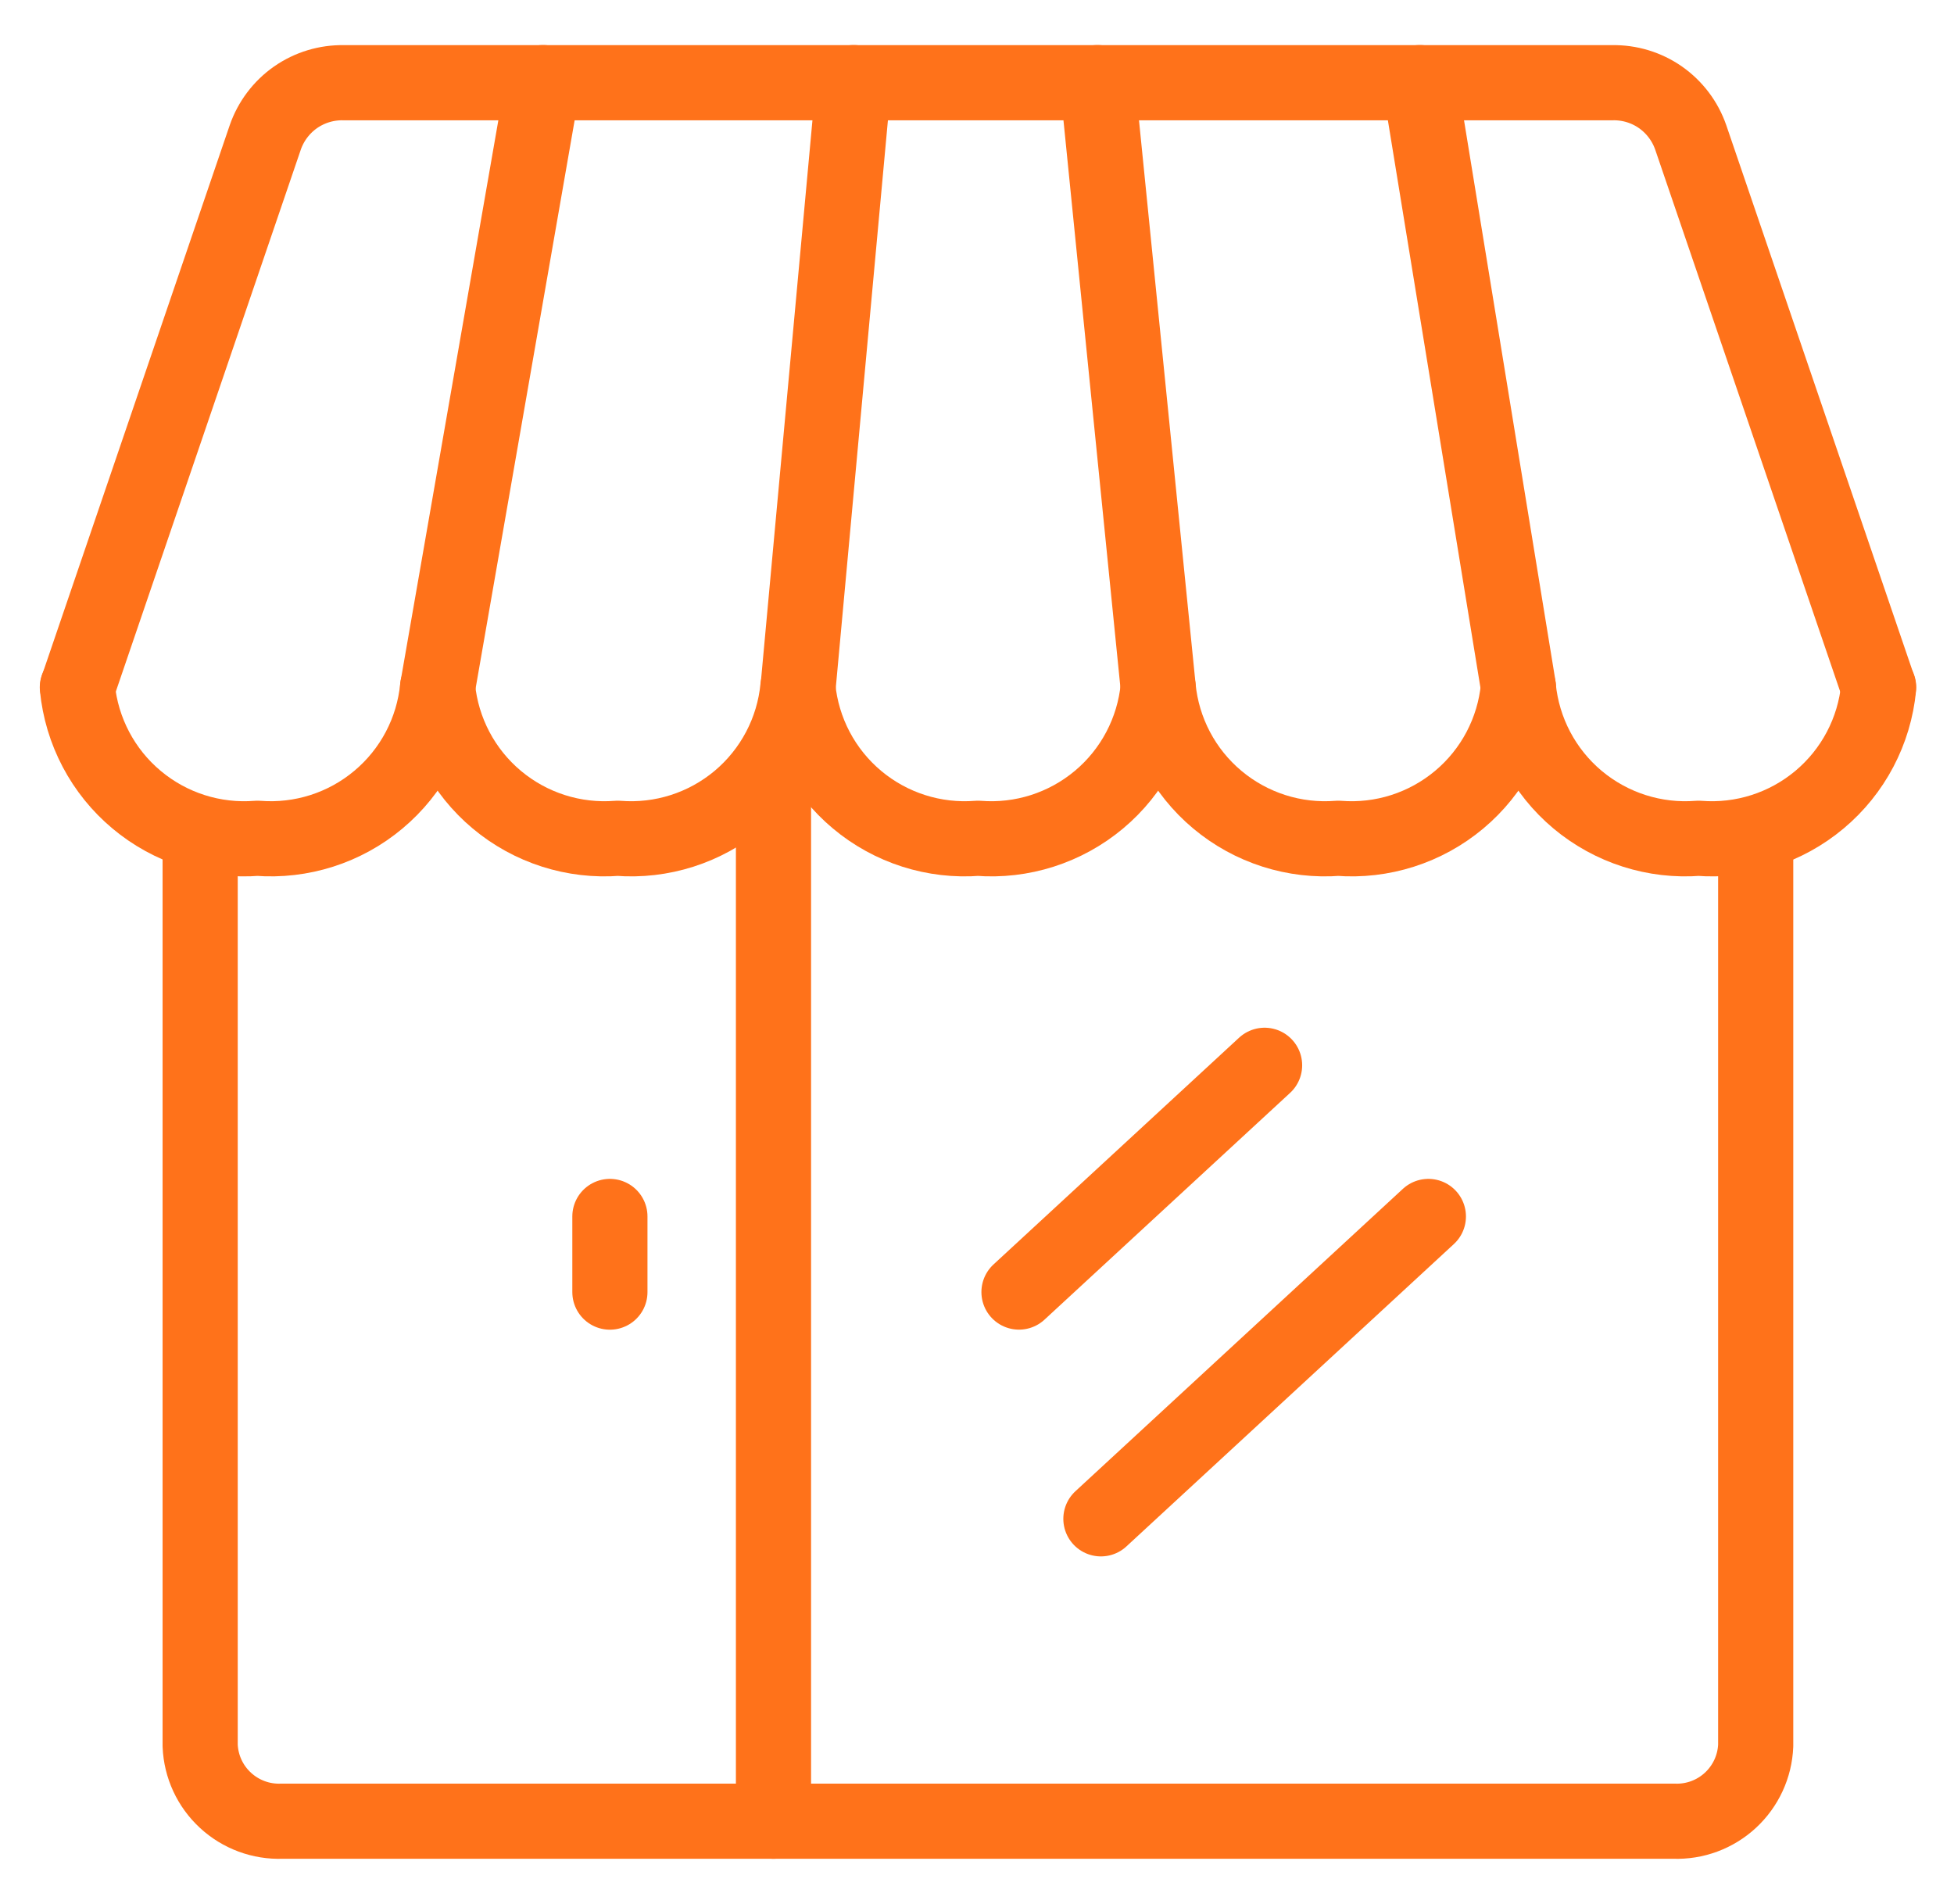
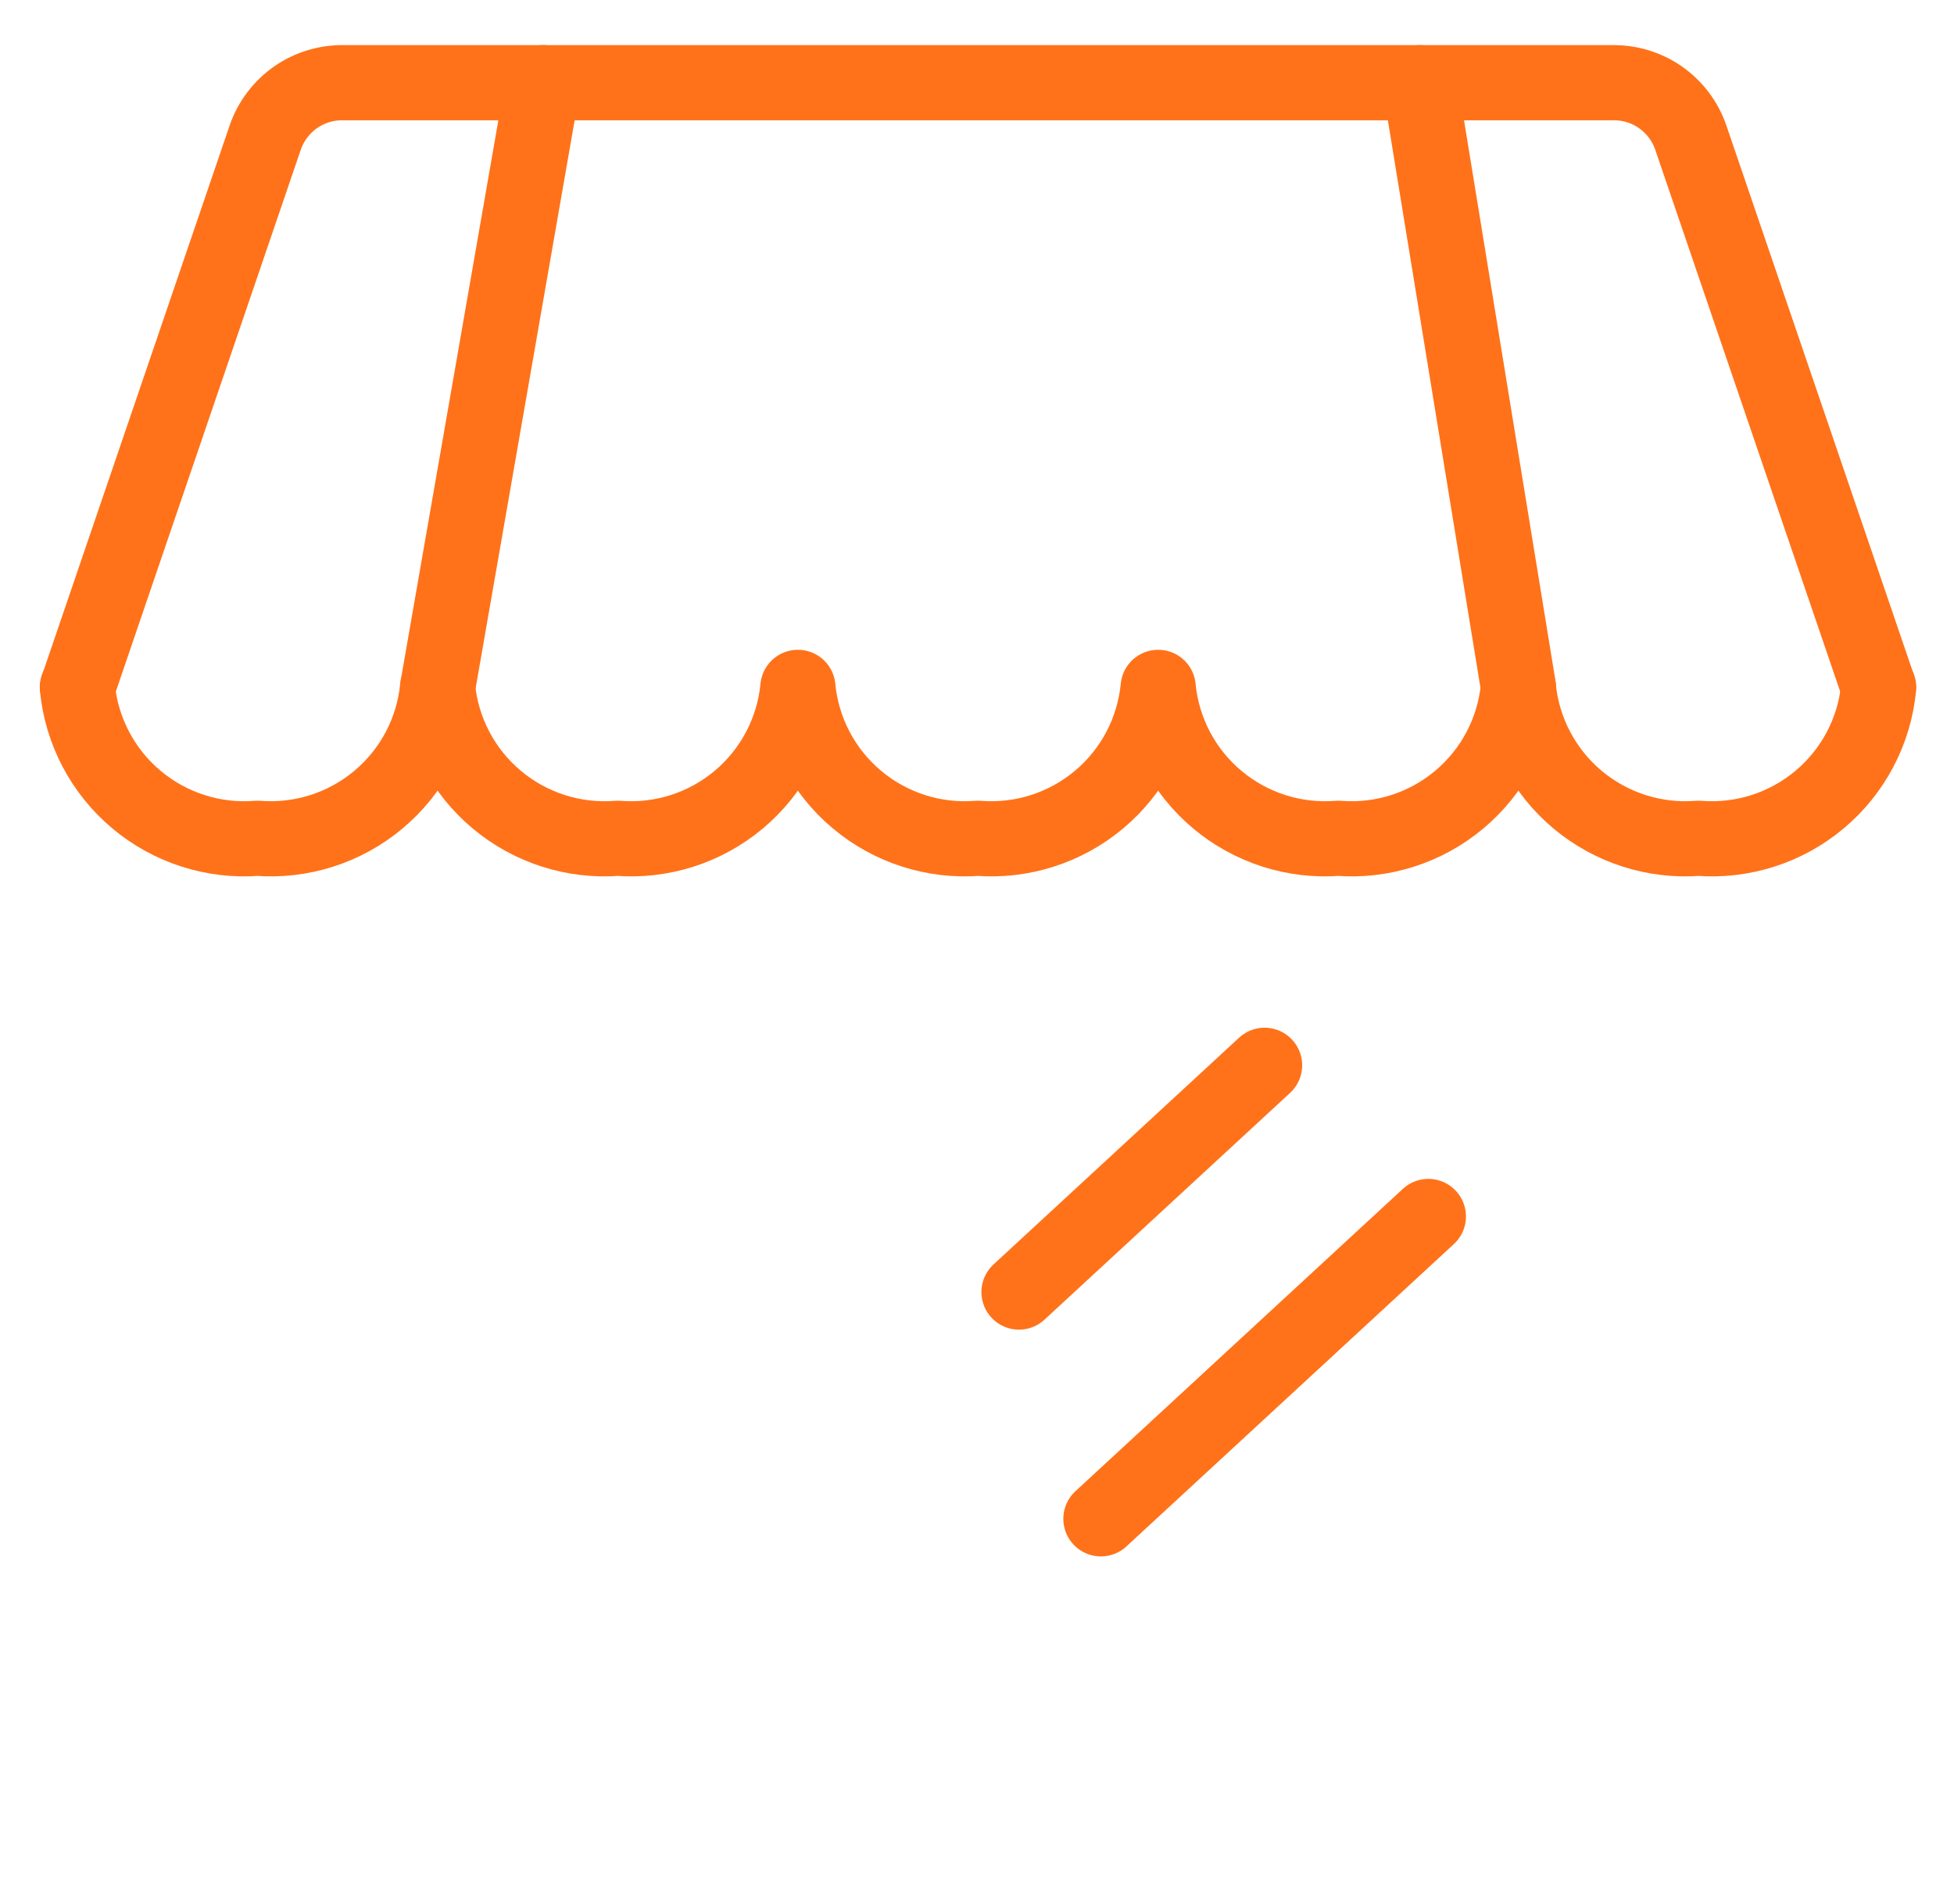
<svg xmlns="http://www.w3.org/2000/svg" width="39" height="38" viewBox="0 0 39 38" fill="none">
  <path d="M37.496 13.719C37.412 14.592 36.988 15.398 36.315 15.961C35.643 16.524 34.776 16.801 33.901 16.731C33.027 16.801 32.16 16.524 31.487 15.961C30.815 15.398 30.39 14.592 30.305 13.719C30.221 14.592 29.797 15.398 29.124 15.961C28.452 16.524 27.585 16.801 26.711 16.731C25.836 16.801 24.969 16.524 24.297 15.961C23.624 15.398 23.2 14.592 23.116 13.719C23.031 14.592 22.607 15.398 21.934 15.961C21.261 16.524 20.394 16.801 19.52 16.731C18.645 16.801 17.778 16.524 17.106 15.961C16.433 15.398 16.009 14.592 15.925 13.719C15.841 14.592 15.416 15.398 14.744 15.961C14.072 16.524 13.205 16.801 12.33 16.731C11.456 16.801 10.588 16.524 9.916 15.961C9.243 15.398 8.819 14.592 8.734 13.719C8.65 14.592 8.226 15.397 7.553 15.96C6.881 16.524 6.015 16.8 5.14 16.731C4.266 16.801 3.399 16.525 2.726 15.961C2.053 15.398 1.629 14.593 1.544 13.719" stroke="#FF721A" stroke-width="1.5" stroke-linecap="round" stroke-linejoin="round" />
  <path d="M1.548 13.719L5.294 2.744C5.406 2.42 5.618 2.139 5.899 1.942C6.181 1.746 6.517 1.644 6.861 1.651H32.18C32.523 1.644 32.86 1.746 33.141 1.942C33.422 2.139 33.634 2.42 33.746 2.744L37.492 13.719" stroke="#FF721A" stroke-width="1.5" stroke-miterlimit="10" stroke-linecap="round" />
-   <path d="M35.042 16.736V34.84C35.025 35.257 34.843 35.649 34.537 35.932C34.231 36.215 33.825 36.365 33.409 36.349H5.628C5.212 36.365 4.806 36.215 4.5 35.932C4.193 35.649 4.012 35.257 3.995 34.84V16.736" stroke="#FF721A" stroke-width="1.5" stroke-linecap="round" stroke-linejoin="round" />
-   <path d="M15.438 15.227V36.349" stroke="#FF721A" stroke-width="1.5" stroke-miterlimit="10" stroke-linecap="round" />
-   <path d="M12.173 24.279V25.789" stroke="#FF721A" stroke-width="1.5" stroke-miterlimit="10" stroke-linecap="round" />
  <path d="M25.24 21.262L20.338 25.788" stroke="#FF721A" stroke-width="1.5" stroke-miterlimit="10" stroke-linecap="round" />
  <path d="M28.509 24.279L21.973 30.314" stroke="#FF721A" stroke-width="1.5" stroke-miterlimit="10" stroke-linecap="round" />
  <path d="M30.307 13.719L28.338 1.649" stroke="#FF721A" stroke-width="1.5" stroke-miterlimit="10" stroke-linecap="round" />
-   <path d="M23.116 13.719L21.904 1.649" stroke="#FF721A" stroke-width="1.5" stroke-miterlimit="10" stroke-linecap="round" />
-   <path d="M15.929 13.719L17.038 1.649" stroke="#FF721A" stroke-width="1.5" stroke-miterlimit="10" stroke-linecap="round" />
  <path d="M8.735 13.719L10.839 1.649" stroke="#FF721A" stroke-width="1.5" stroke-miterlimit="10" stroke-linecap="round" />
</svg>